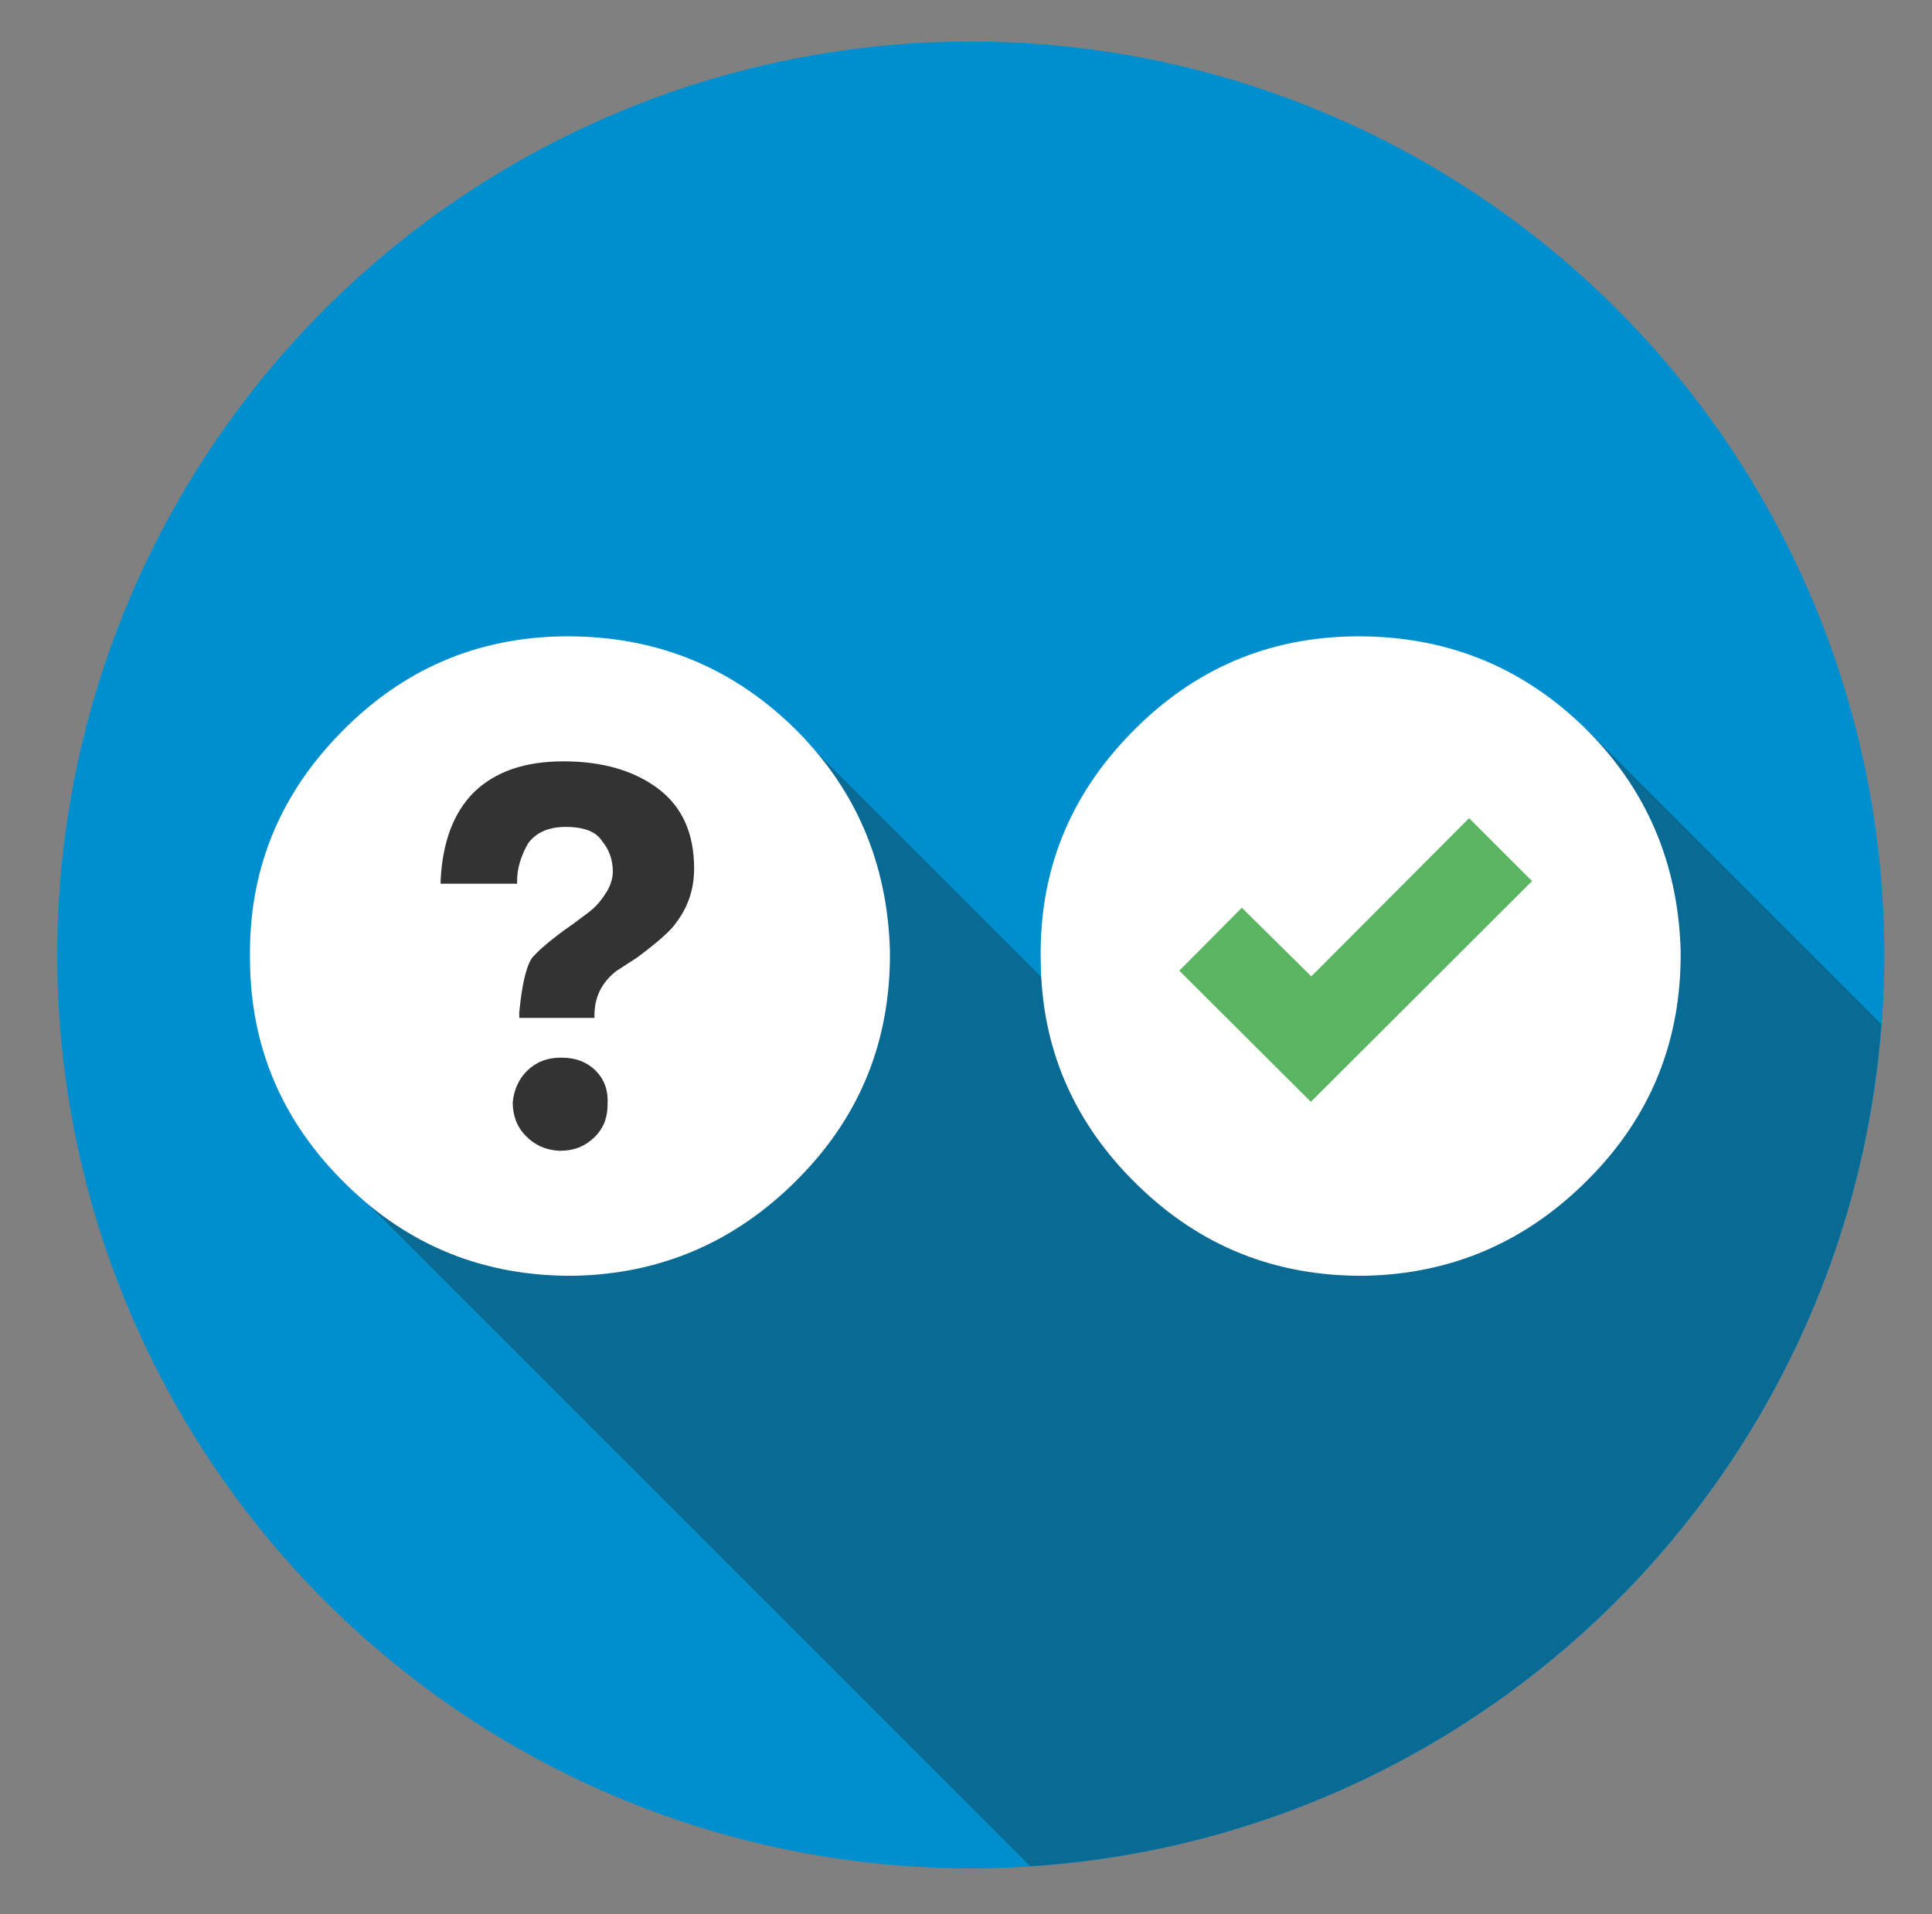
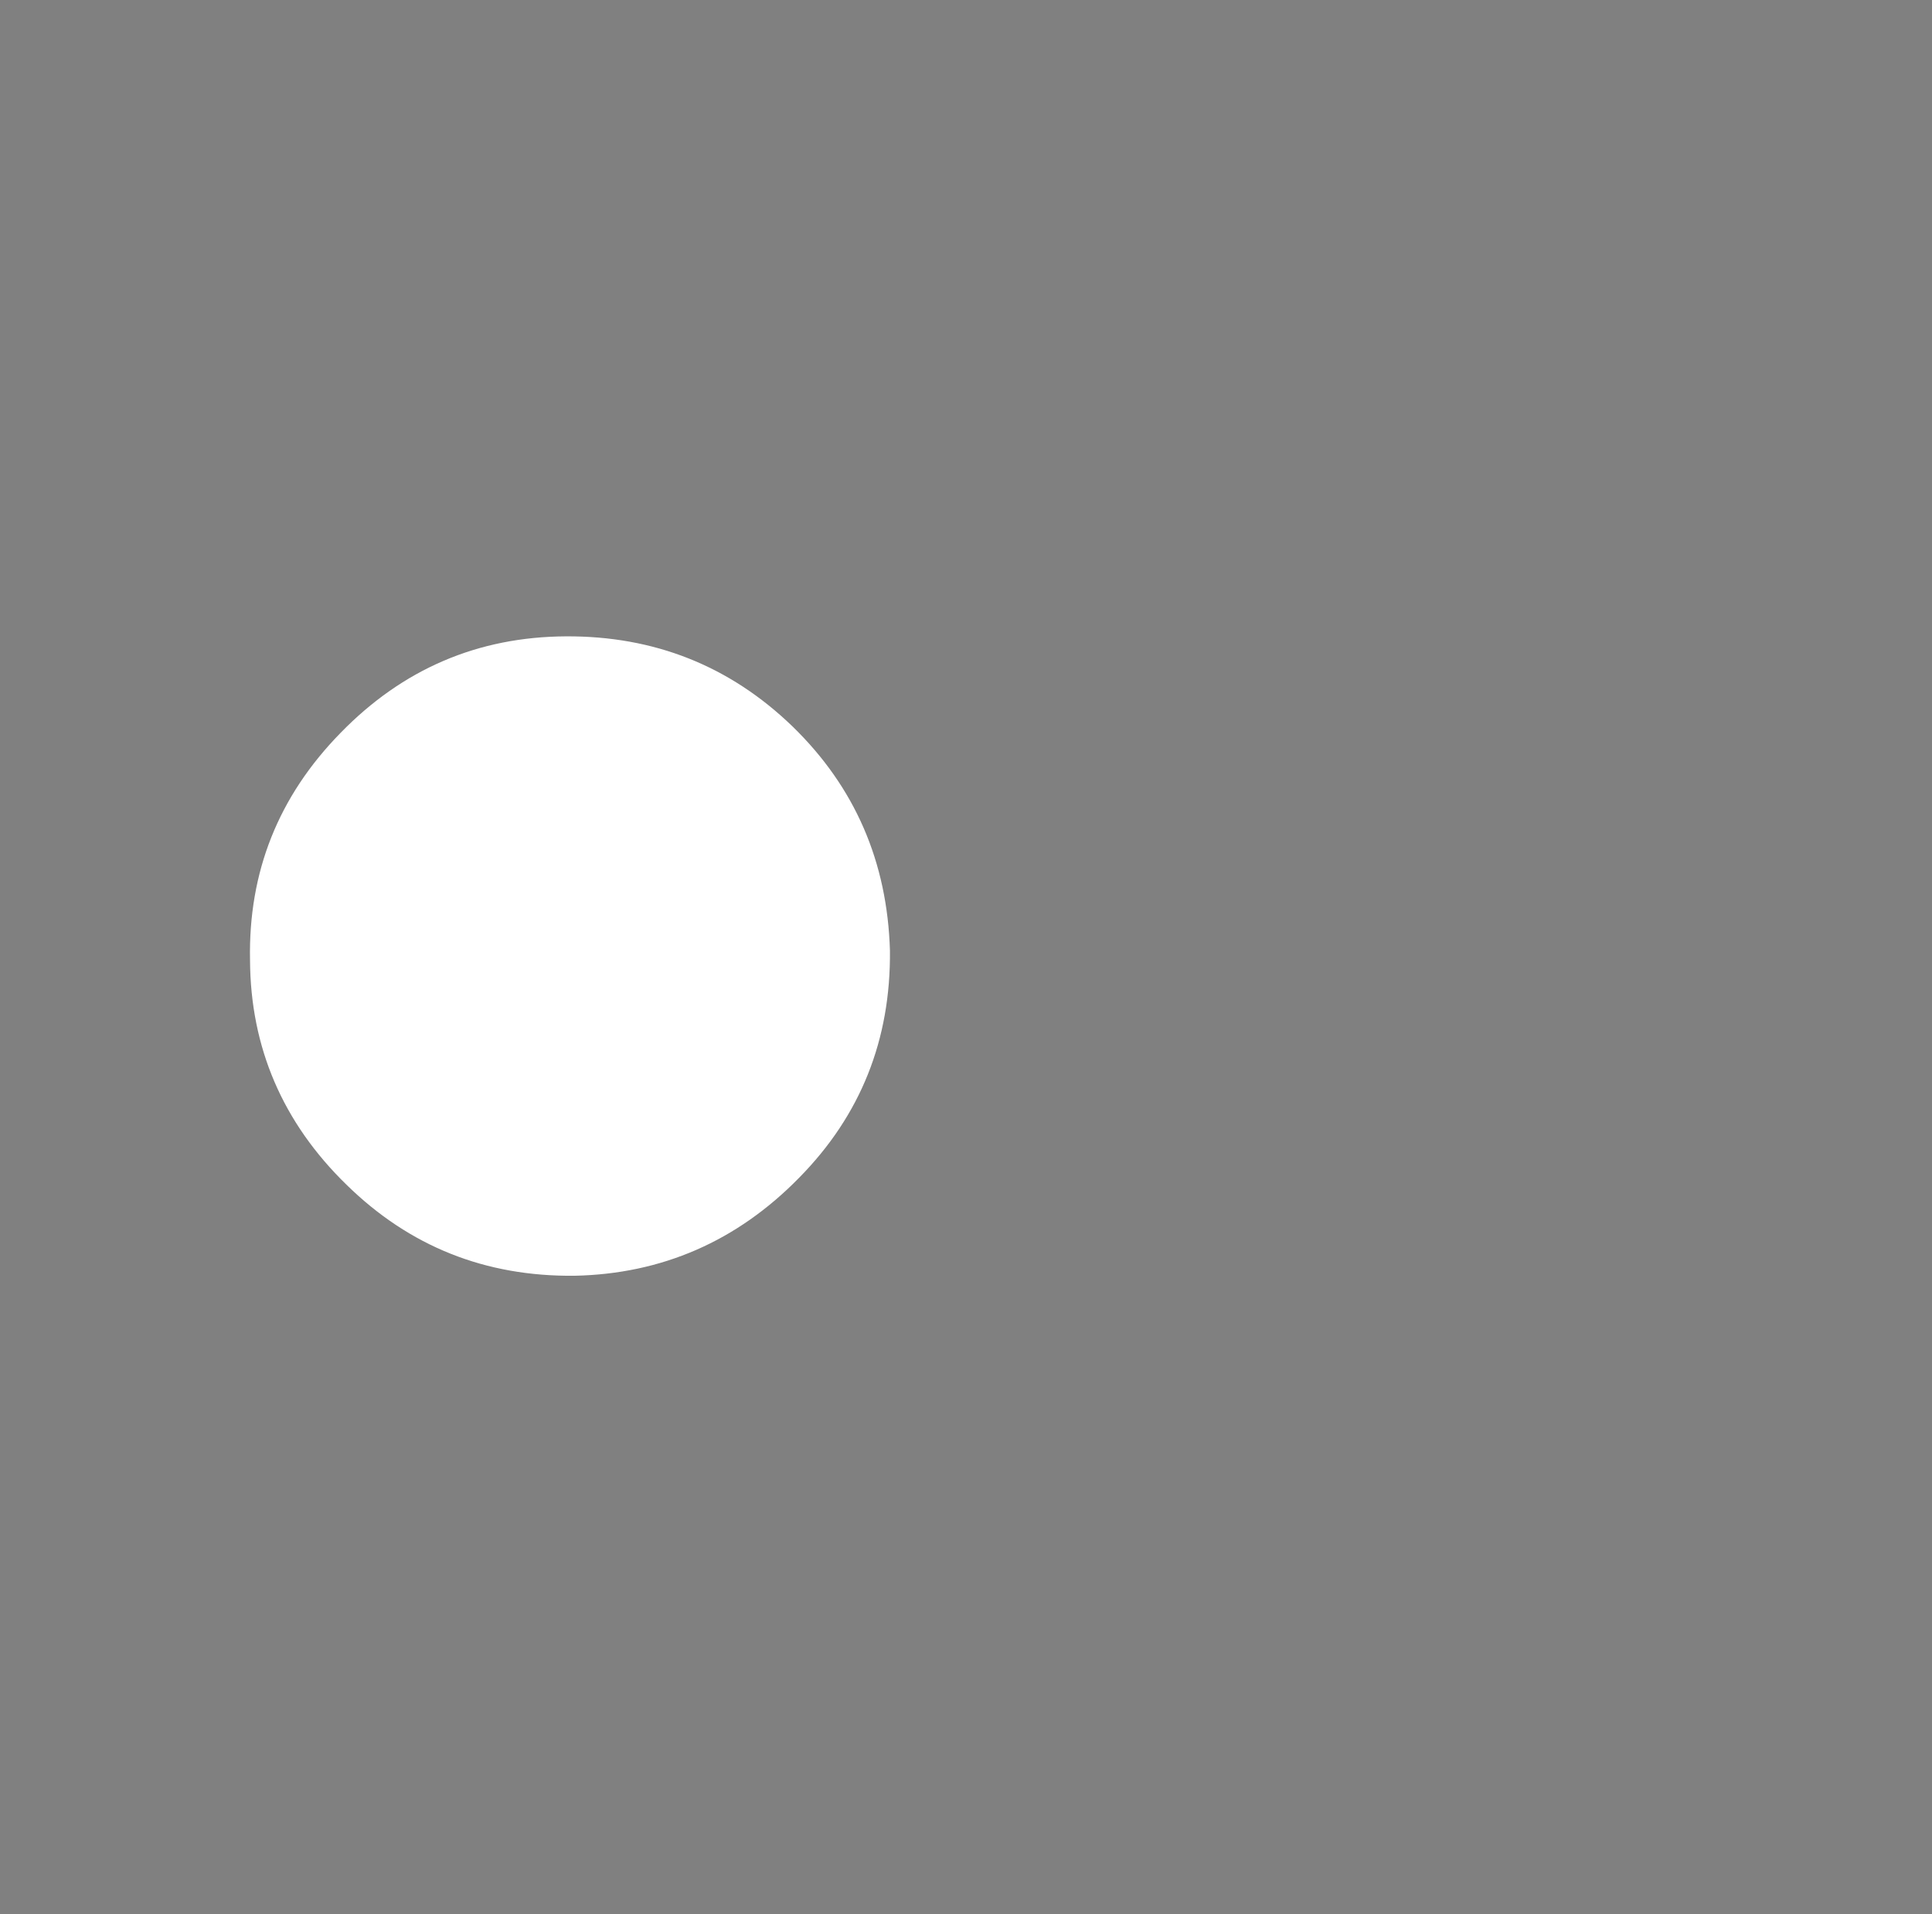
<svg xmlns="http://www.w3.org/2000/svg" version="1.1" id="Layer_1" x="0px" y="0px" viewBox="198 79.3 442 438" enable-background="new 198 79.3 442 438" xml:space="preserve">
  <rect x="198" y="79.3" width="442" height="438" fill="#808080" stroke="none" />
  <g>
-     <circle fill="#008FCE" cx="420.1" cy="297.8" r="209" />
-     <path fill="#096A94" d="M628.4,313.6l-67.7-67.7L470,336.6l-90.2-90.2l-103,103l156.9,156.9C537.5,499.6,620.7,417.2,628.4,313.6z" />
    <g>
      <g>
-         <path fill="#FFFFFF" d="M560.2,245.5c14.3,13.9,21.7,31,22.3,51.3c0.2,20.4-6.7,37.7-20.8,52c-14.2,14.5-31.4,22-51.4,22.4     c-20.4,0.2-37.7-6.7-52.1-20.8c-14.6-14.2-22-31.4-22.1-51.4c-0.4-20.2,6.5-37.5,20.7-52c14.2-14.6,31.4-22,51.6-22.1     C528.5,224.8,545.8,231.6,560.2,245.5z" />
-       </g>
+         </g>
      <g>
-         <path fill="#59B561" d="M497.9,331.4l-30.1-30l14.3-14.4l15.9,15.7l36.1-36.2l14.4,14.4L497.9,331.4z" />
-       </g>
+         </g>
    </g>
    <g>
      <g>
        <path fill="#FFFFFF" d="M379.3,245.5c14.3,13.9,21.7,31,22.3,51.3c0.2,20.4-6.7,37.7-20.8,52c-14.2,14.5-31.4,22-51.4,22.4     c-20.4,0.2-37.7-6.7-52.1-20.8c-14.6-14.2-22-31.4-22.1-51.4c-0.4-20.2,6.5-37.5,20.7-52c14.2-14.6,31.4-22,51.6-22.1     C347.6,224.8,364.9,231.6,379.3,245.5z" />
      </g>
      <g>
-         <path fill="#333333" d="M352.7,290.4c2.8-3.7,4.1-7.8,4.1-12.4c0-8.1-2.8-14.2-8.3-18.3c-5.5-4.1-12.7-6.2-21.6-6.2     s-15.7,2.4-20.5,7.1c-4.7,4.7-7.2,11.5-7.6,20.3v0.6h17.5v-0.6c0-2.8,0.8-5.6,2.5-8.6c1.8-2.5,4.7-3.8,8.6-3.8     c4.2,0,7,1.1,8.3,3.2c1.7,2,2.5,4.4,2.5,7c0,1.6-0.5,3.2-1.5,4.8c-1,1.6-2,2.8-3,3.7c-1,0.9-2.5,1.9-4.3,3.3     c-1.9,1.3-3.1,2.2-3.6,2.6c-2.8,2.1-4.8,3.9-6.1,5.4c-1.4,2.1-2.3,6.3-2.9,12.4v1.3H334v-0.6c0-4.2,1.7-7.6,5.1-10.2l4.5-2.9     C348.6,294.8,351.6,292.1,352.7,290.4z M326.2,342.6c3.1,0,5.6-1,7.7-3c2.1-2,3.1-4.5,3.1-7.5c0.2-3.2-0.7-5.8-2.7-7.8     c-2-2-4.6-3-7.8-3h-0.3c-3,0-5.5,1-7.5,2.9c-2,1.9-3.1,4.4-3.4,7.3c0,3.1,1,5.7,3,7.7c2,2.1,4.5,3.2,7.5,3.4H326.2z" />
-       </g>
+         </g>
    </g>
  </g>
</svg>